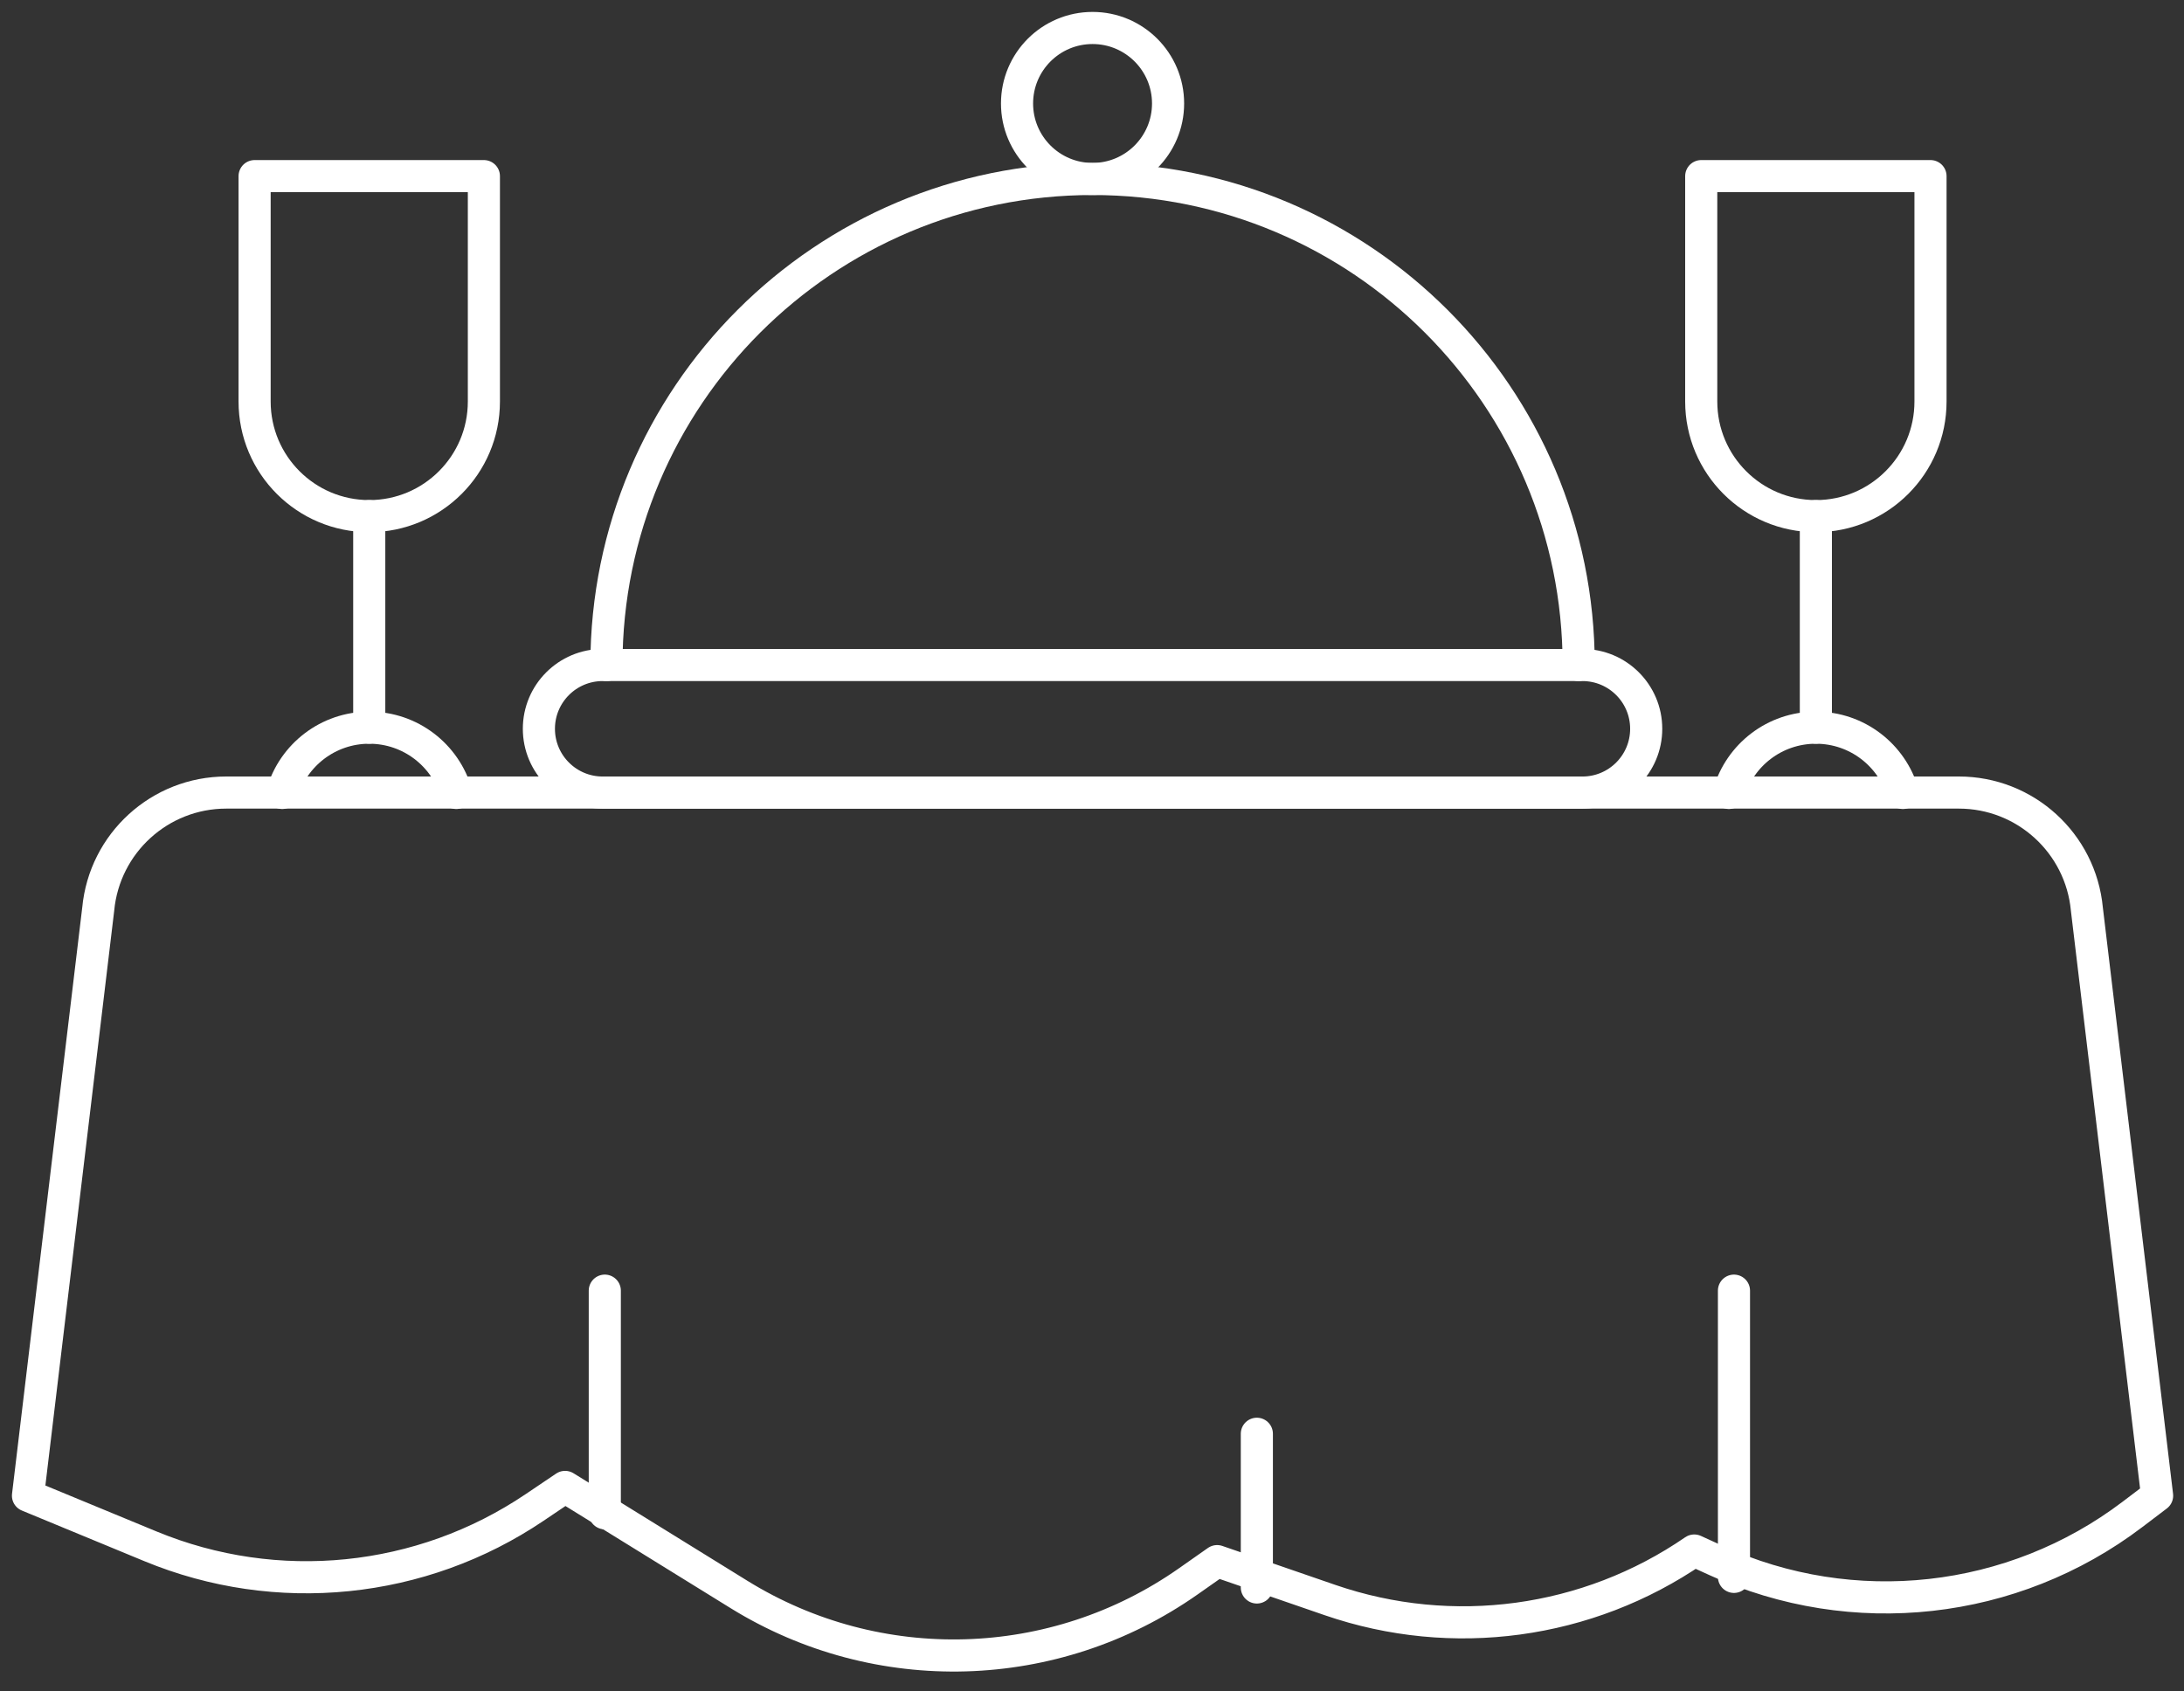
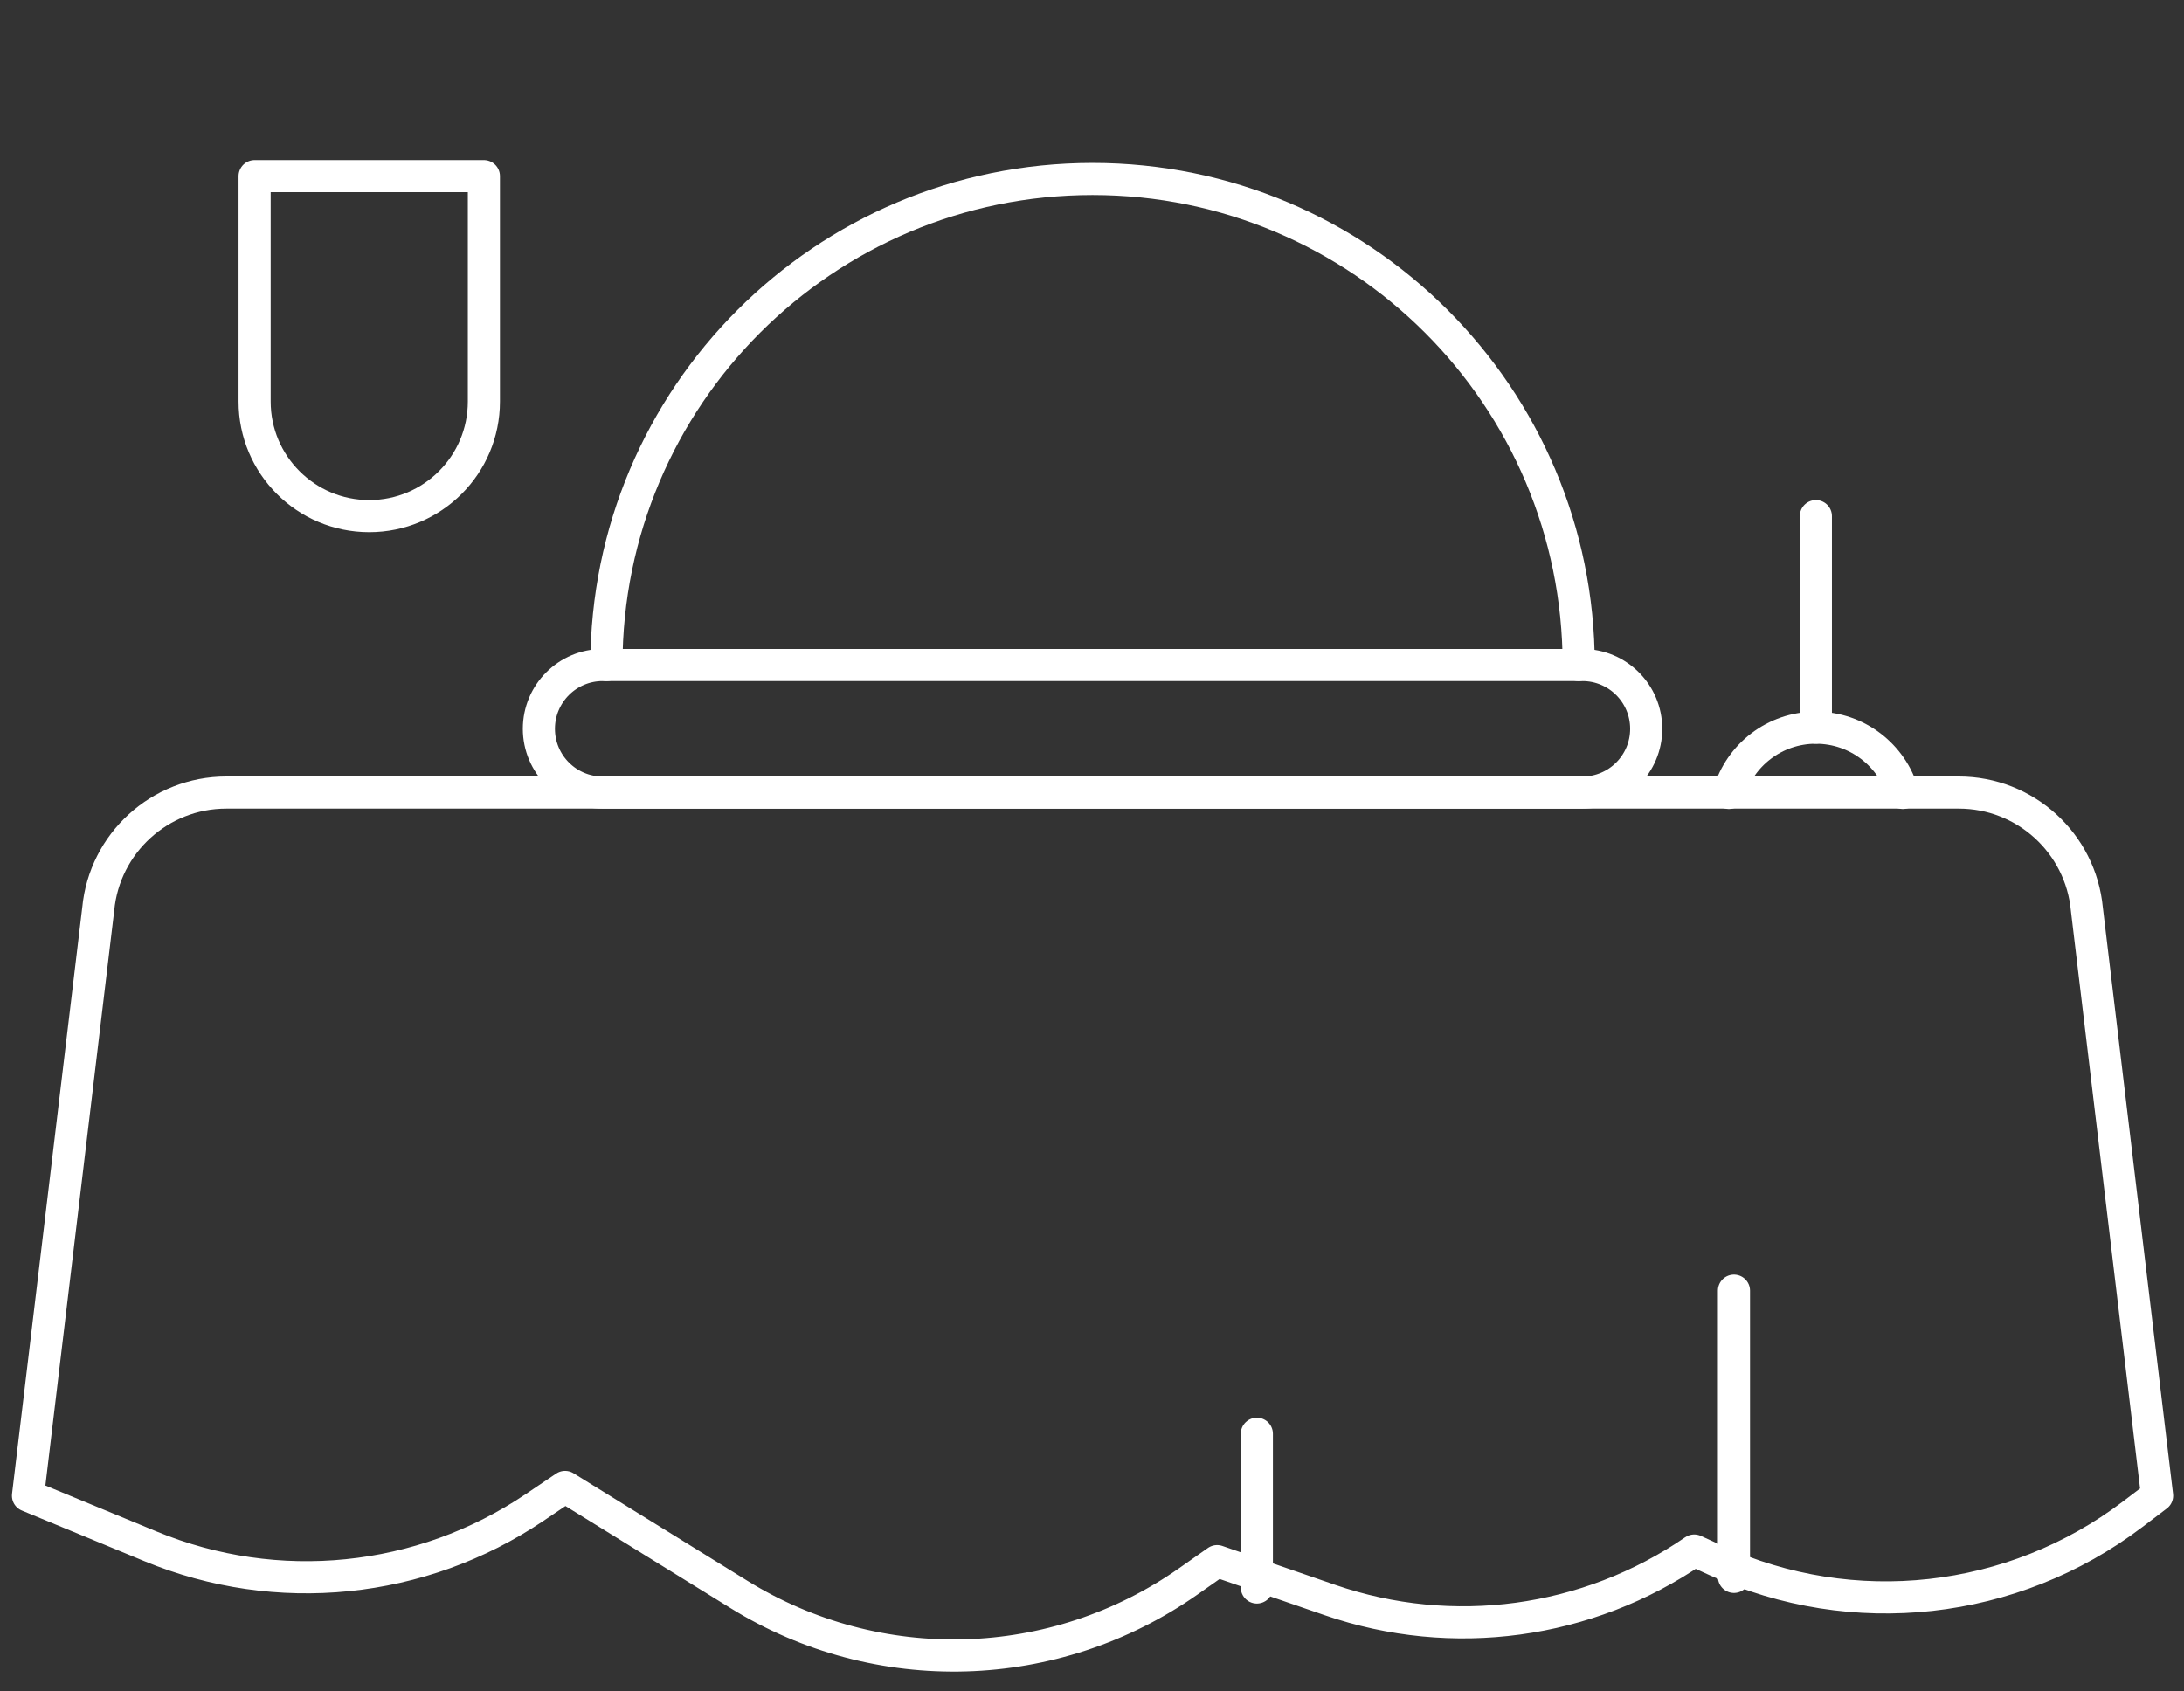
<svg xmlns="http://www.w3.org/2000/svg" width="102px" height="79px" viewBox="0 0 102 79" version="1.1">
  <rect x="0" y="0" width="102" height="79" fill="#333333" stroke="none" />
  <title>Group 27</title>
  <desc>Created with Sketch.</desc>
  <g id="Home" stroke="none" stroke-width="1" fill="none" fill-rule="evenodd" stroke-linecap="round" stroke-linejoin="round">
    <g id="Desktop-HD" transform="translate(-969, -3248)" stroke="#FFFFFF" stroke-width="1.5">
      <g id="Group-27" transform="translate(970, 3249)">
        <path d="M99.744,68.866 L96.464,41.468 C96.175,38.381 93.584,36.021 90.484,36.021 L9.568,36.021 C6.468,36.021 3.877,38.381 3.587,41.468 L0.307,68.866 L6.026,71.23 C11.934,73.672 18.673,72.99 23.972,69.413 L25.391,68.456 L33.516,73.481 C40.002,77.492 48.254,77.251 54.495,72.869 L55.844,71.922 L61.115,73.74 C66.832,75.711 73.144,74.853 78.127,71.427 L79.154,71.896 C85.536,74.809 93.002,73.981 98.591,69.741 L99.744,68.866 Z" id="Stroke-1" />
-         <path d="M27.246,69.687 L27.246,59.288" id="Stroke-3" />
        <path d="M57.699,73.153 L57.699,65.973" id="Stroke-5" />
        <path d="M79.982,72.658 L79.982,59.288" id="Stroke-7" />
        <path d="M27.322,30.064 C27.322,17.525 37.487,7.36 50.026,7.36 C62.565,7.36 72.73,17.525 72.73,30.064" id="Stroke-9" />
        <path d="M72.905,36.022 L27.147,36.022 C25.502,36.022 24.168,34.688 24.168,33.043 C24.168,31.398 25.502,30.064 27.147,30.064 L72.905,30.064 C74.55,30.064 75.883,31.398 75.883,33.043 C75.883,34.688 74.55,36.022 72.905,36.022 Z" id="Stroke-11" />
-         <path d="M53.553,3.834 C53.553,5.781 51.973,7.36 50.026,7.36 C48.078,7.36 46.499,5.781 46.499,3.834 C46.499,1.886 48.078,0.307 50.026,0.307 C51.973,0.307 53.553,1.886 53.553,3.834 Z" id="Stroke-13" />
        <path d="M16.245,23.109 L16.245,23.109 C13.288,23.109 10.891,20.712 10.891,17.755 L10.891,7.227 L21.599,7.227 L21.599,17.755 C21.599,20.712 19.202,23.109 16.245,23.109 Z" id="Stroke-15" />
-         <path d="M16.245,23.109 L16.245,32.989" id="Stroke-17" />
-         <path d="M12.18,36.039 C12.692,34.276 14.318,32.991 16.244,32.991 C18.173,32.991 19.799,34.276 20.311,36.039" id="Stroke-19" />
-         <path d="M83.807,23.109 L83.807,23.109 C80.85,23.109 78.453,20.712 78.453,17.755 L78.453,7.227 L89.161,7.227 L89.161,17.755 C89.161,20.712 86.764,23.109 83.807,23.109 Z" id="Stroke-21" />
        <path d="M83.807,23.109 L83.807,32.989" id="Stroke-23" />
        <path d="M79.743,36.039 C80.254,34.276 81.88,32.991 83.806,32.991 C85.735,32.991 87.361,34.276 87.873,36.039" id="Stroke-25" />
      </g>
    </g>
  </g>
</svg>